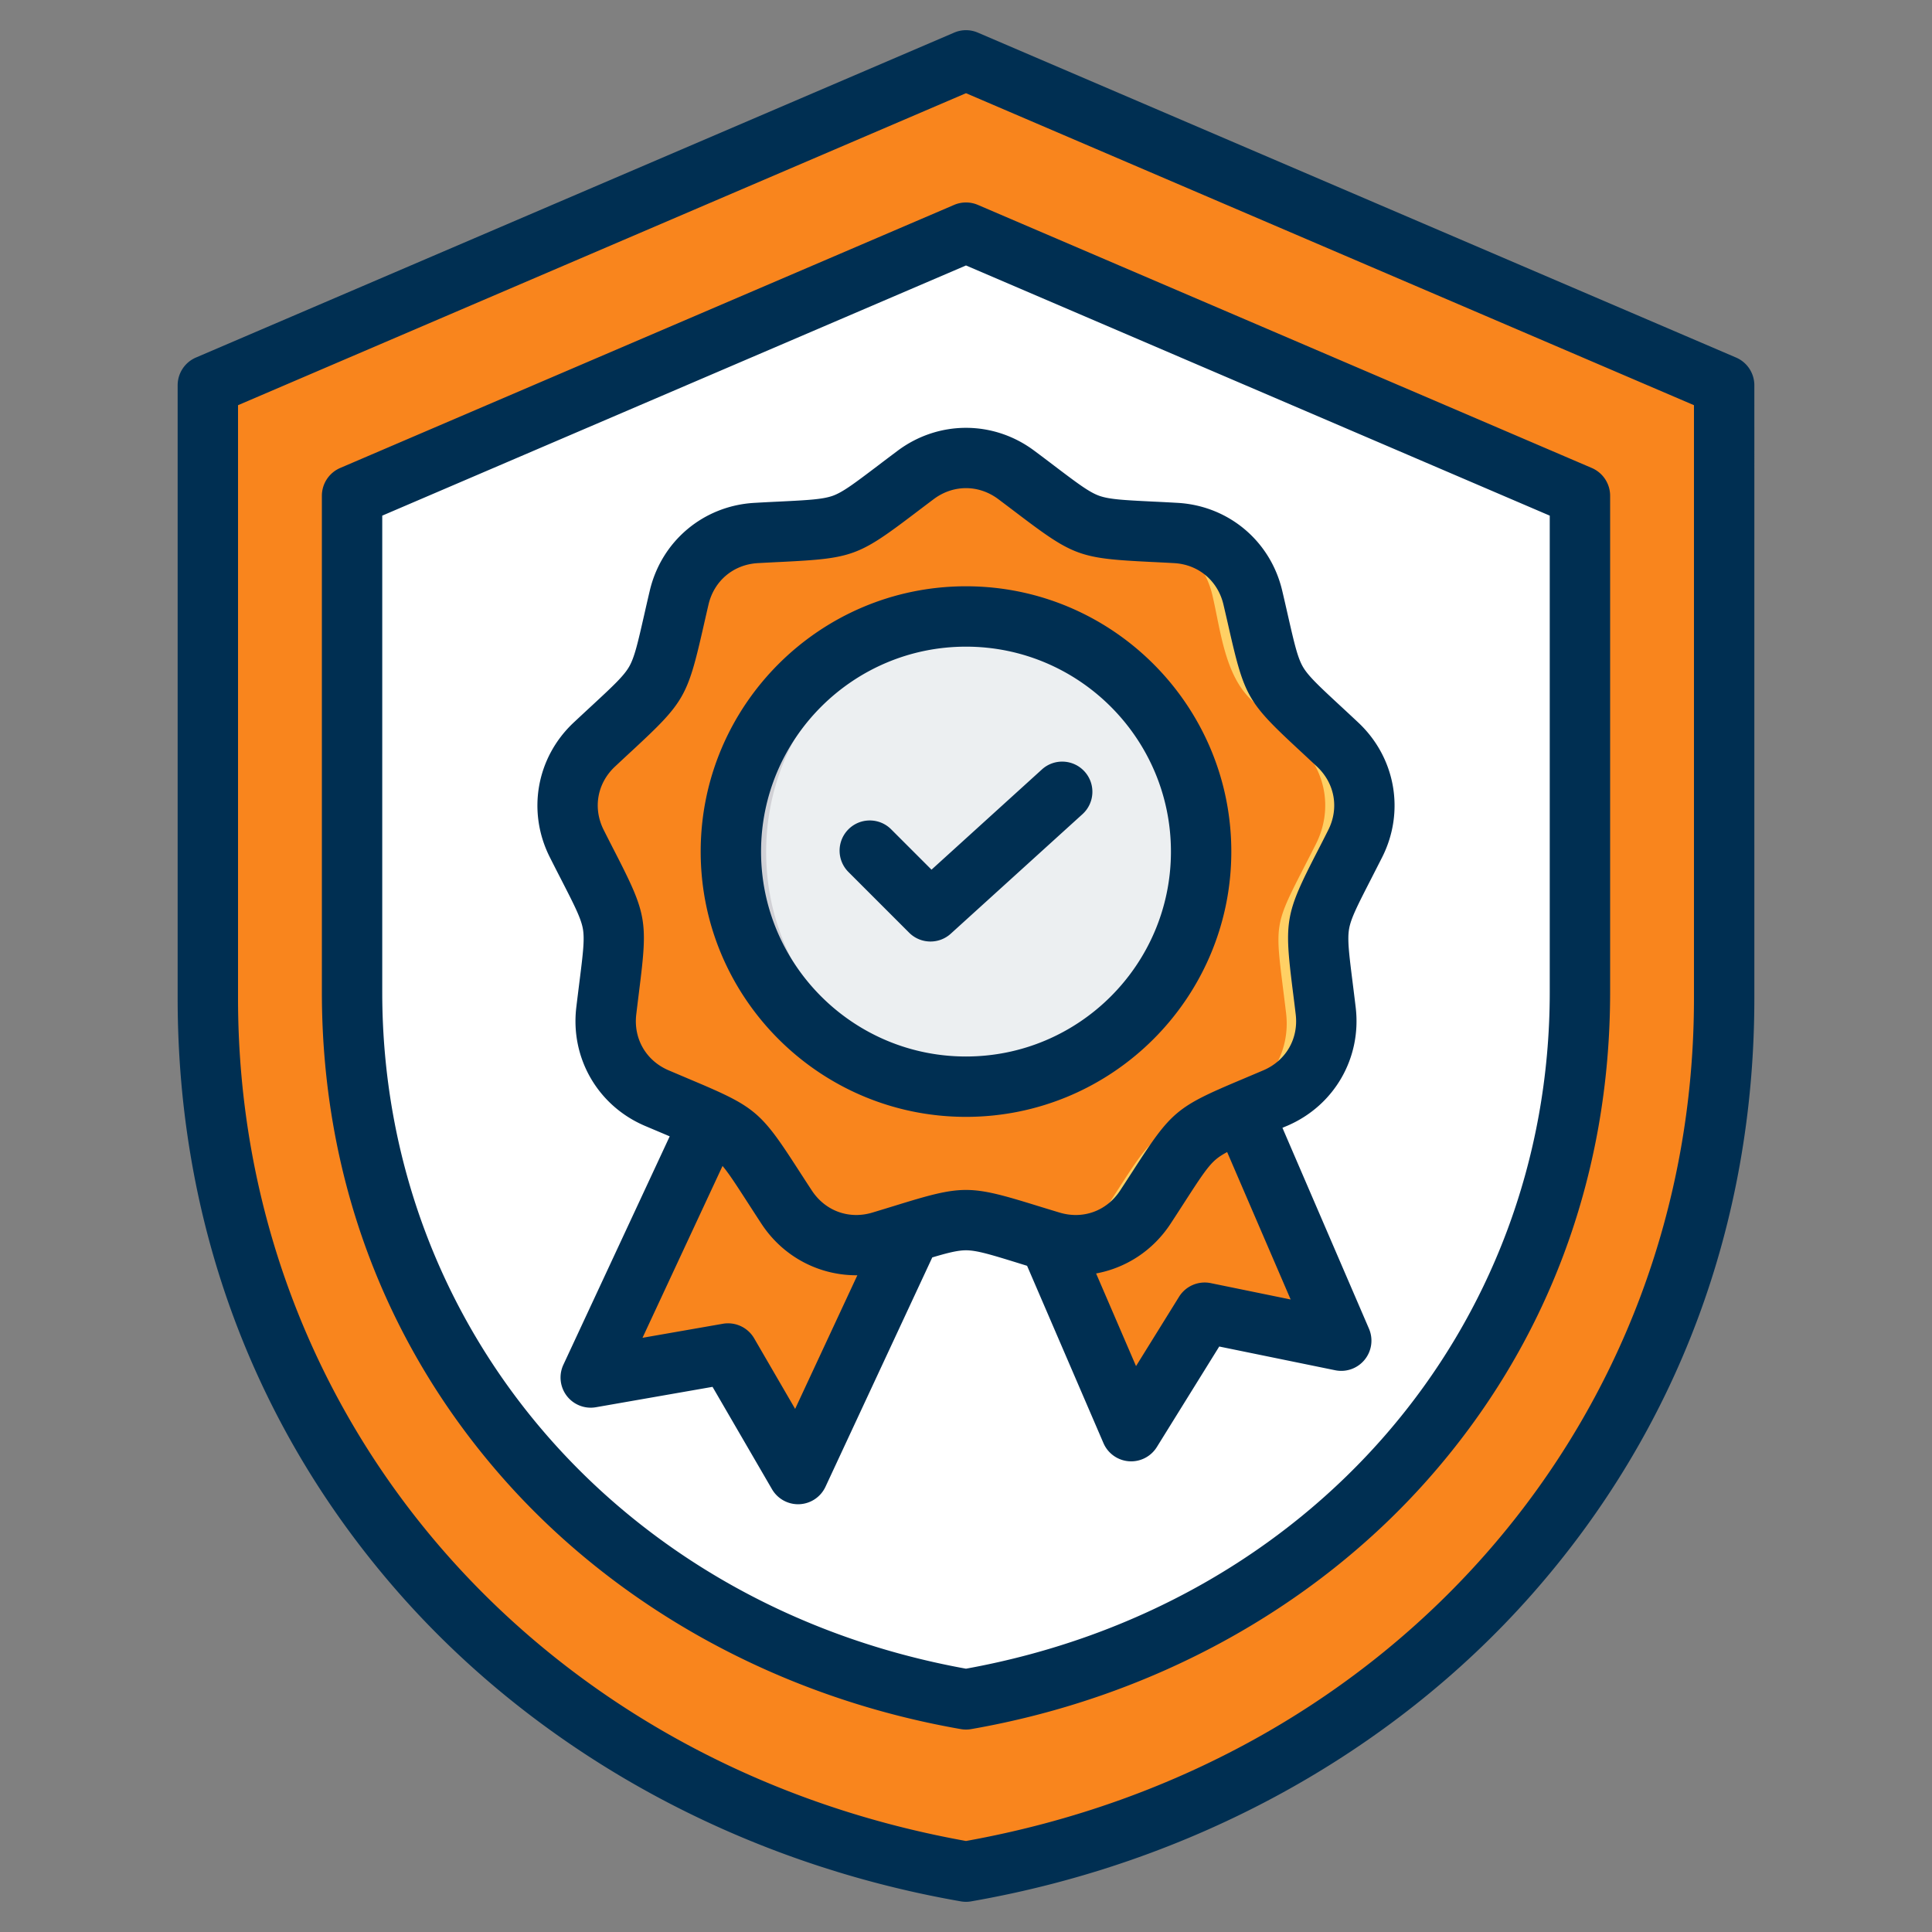
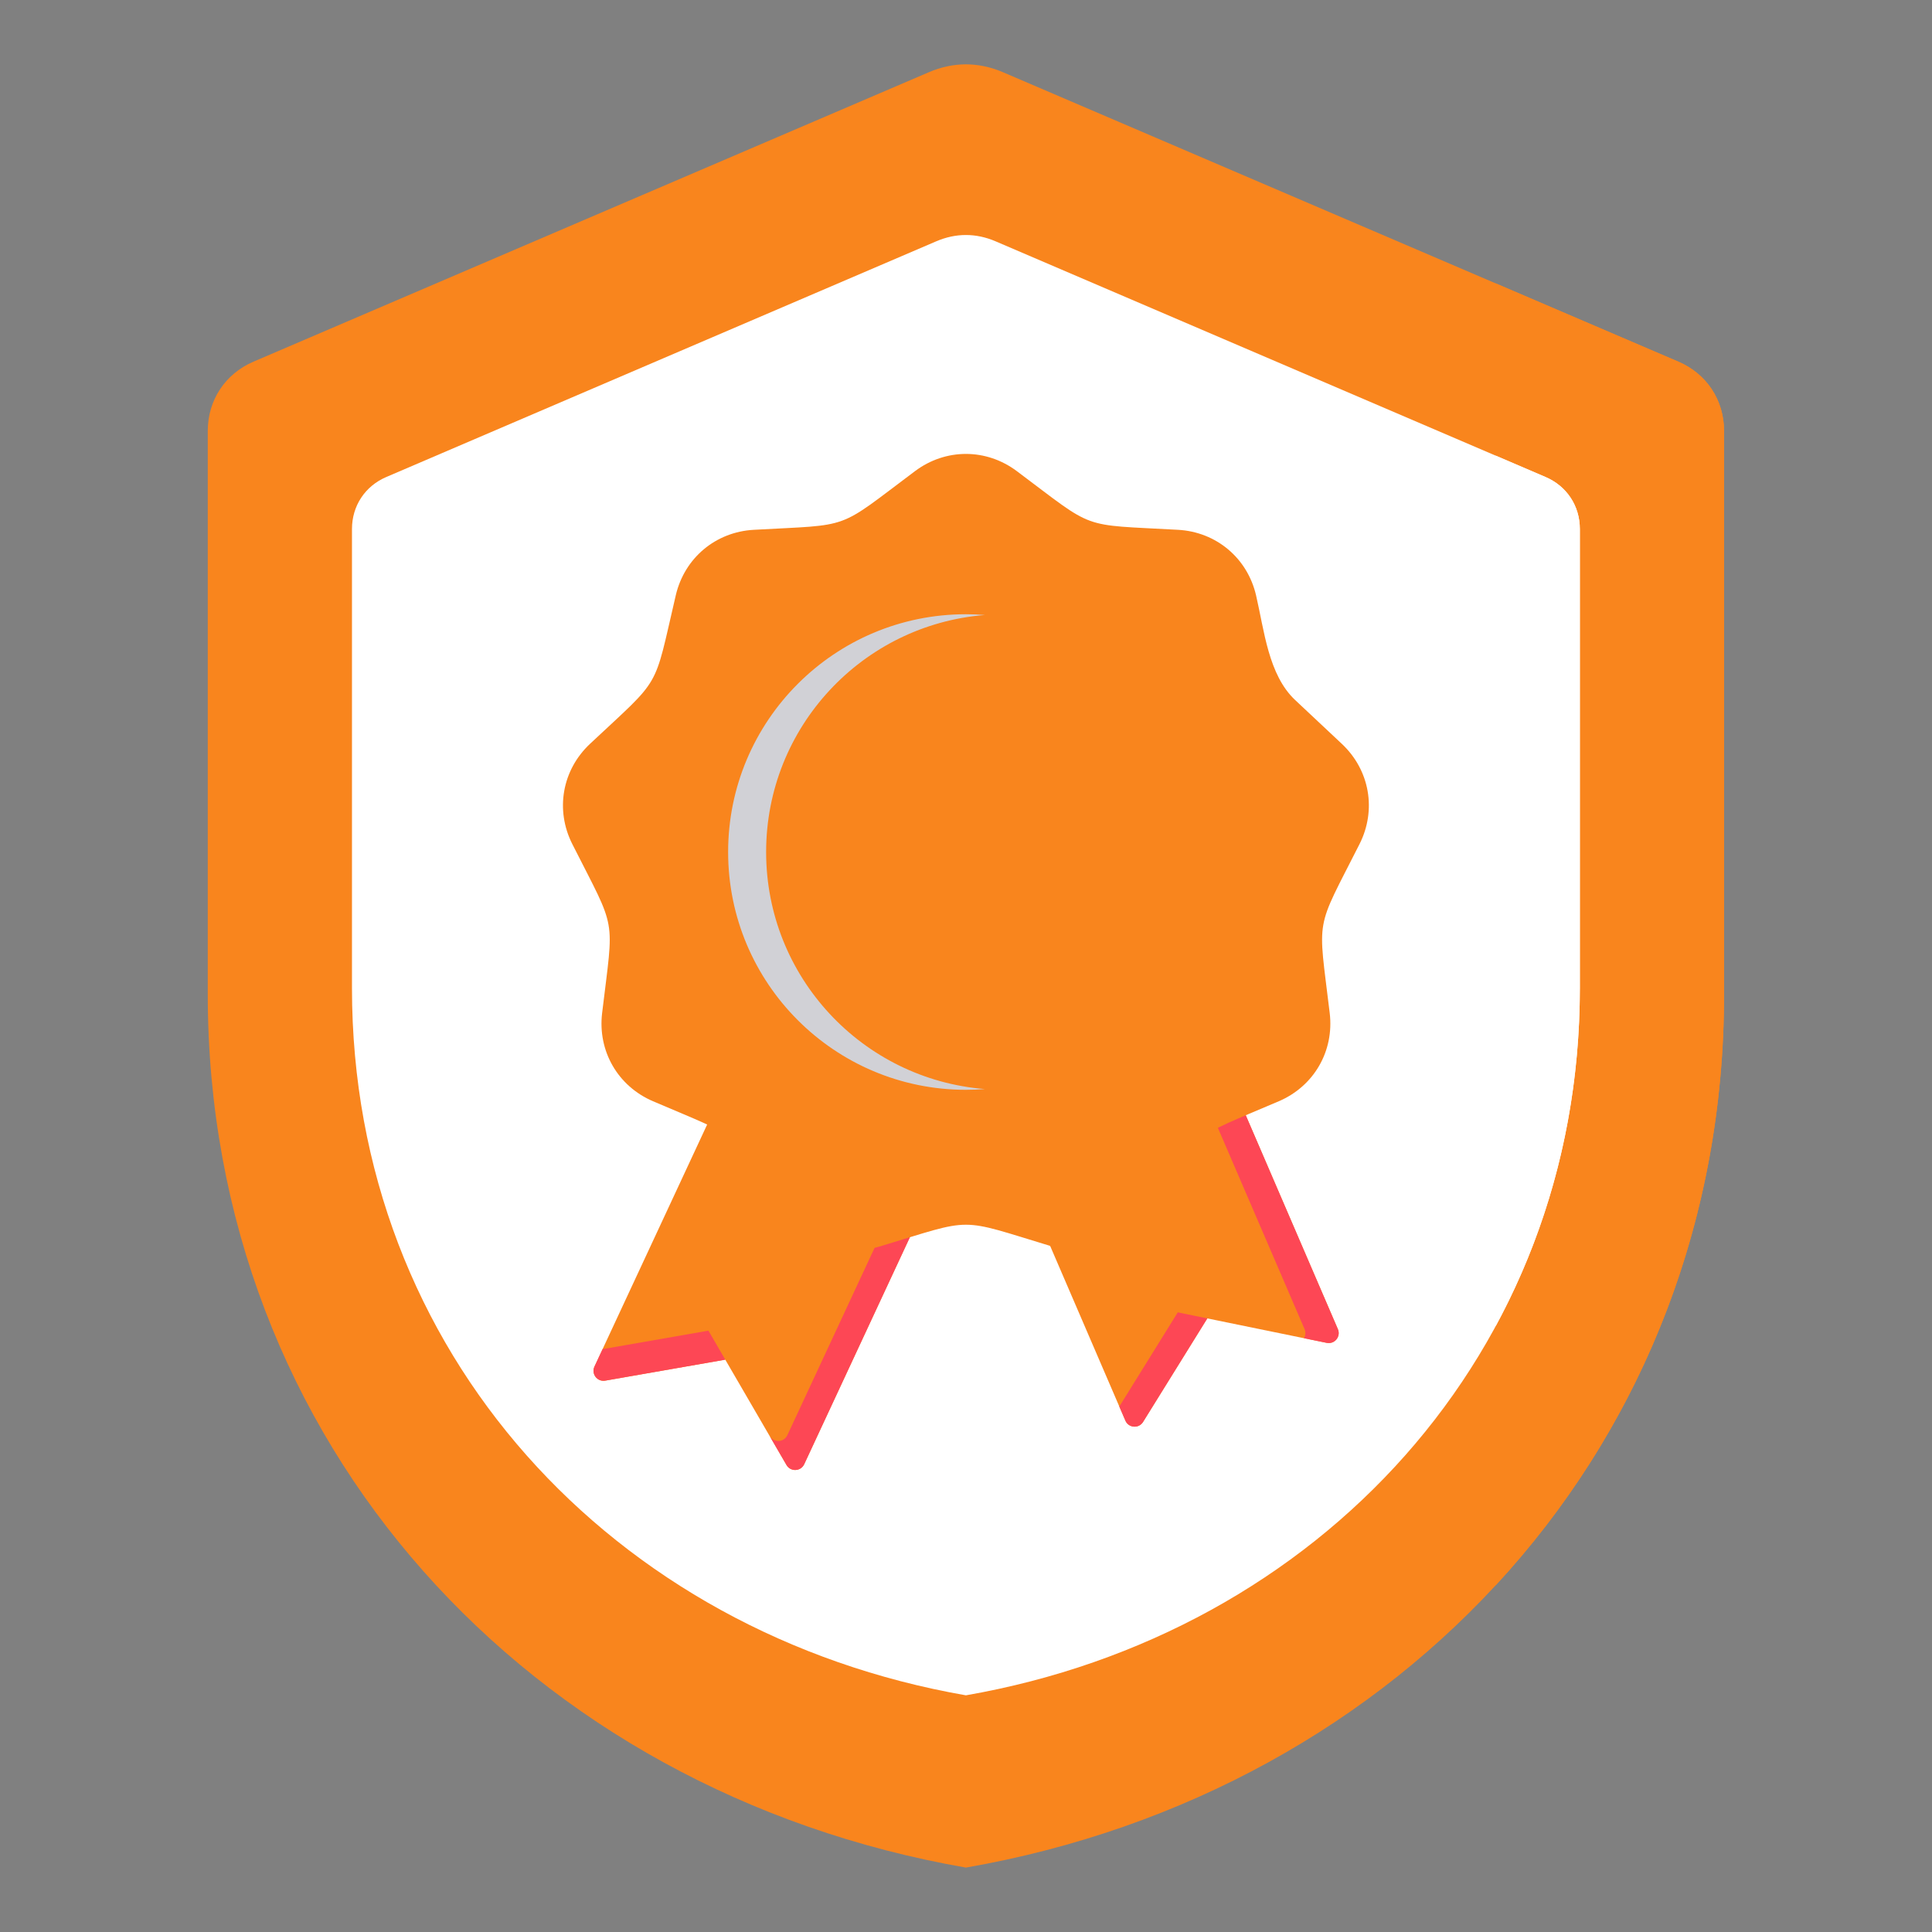
<svg xmlns="http://www.w3.org/2000/svg" version="1.1" width="512" height="512" x="0" y="0" viewBox="0 0 512 512" style="enable-background:new 0 0 512 512" xml:space="preserve" class="">
  <rect x="0" y="0" width="512" height="512" fill="#808080" stroke="none" />
  <g>
    <g fill-rule="evenodd" clip-rule="evenodd">
      <path fill="#f9851d" d="m265.825 19.15 178.947 76.691c7.515 3.221 12.122 10.207 12.122 18.383v149.272c0 119.246-85.38 211.295-200.916 231.434C140.44 474.79 55.06 382.741 55.06 263.495V114.224c0-8.176 4.607-15.162 12.122-18.383L246.129 19.15c6.524-2.796 13.171-2.796 19.696 0z" data-original="#8ac9fe" class="" opacity="1" />
      <path fill="#f9851d" d="m396.363 75.095 48.408 20.746c7.515 3.221 12.122 10.207 12.122 18.383v149.272c0 61.486-22.7 115.742-60.529 156.637V75.095z" data-original="#60b7ff" class="" opacity="1" />
      <path fill="#ffffff" d="m263.855 63.958 145.729 62.455c5.636 2.415 9.091 7.655 9.091 13.787v121.666c0 96.563-69.139 171.103-162.699 187.412-93.559-16.309-162.699-90.849-162.699-187.412V140.2c0-6.132 3.455-11.372 9.091-13.787l145.729-62.455c5.221-2.237 10.538-2.237 15.758 0z" data-original="#9facba" class="" opacity="1" />
      <path fill="#ffffff" d="m396.363 120.747 13.22 5.666c5.636 2.415 9.091 7.655 9.091 13.787v121.666c0 32.897-8.031 63.235-22.312 89.588V120.747z" data-original="#8d9ca8" class="" opacity="1" />
      <path fill="#f9851d" d="m321.049 274.448-49.186 40.789 26.378 61.244c.848 1.967 3.552 2.168 4.681.348l17.027-27.439 31.636 6.479c2.101.429 3.811-1.671 2.963-3.641z" data-original="#fe646f" class="" opacity="1" />
      <path fill="#fd4755" d="m321.049 274.448-6.503 5.393 31.177 72.387c.366.85.256 1.724-.156 2.409l6.02 1.233c2.101.429 3.811-1.671 2.963-3.641zm-24.417 98.296 15.487-24.957 7.831 1.604-17.028 27.439c-1.129 1.82-3.834 1.619-4.682-.348z" data-original="#fd4755" class="" />
      <path fill="#f9851d" d="m248.486 312.073-35.364 75.959c-.904 1.942-3.614 2.065-4.69.213l-16.225-27.921-31.812 5.559c-2.113.369-3.762-1.782-2.856-3.726l34.978-75.128z" data-original="#fe646f" class="" opacity="1" />
      <path fill="#fd4755" d="m248.486 312.073-35.364 75.959c-.904 1.942-3.613 2.065-4.69.213l-16.225-27.92-31.812 5.558c-2.113.368-3.762-1.782-2.856-3.726l2.15-4.619 28.05-4.901 16.225 27.921c1.076 1.852 3.786 1.729 4.69-.213l33.172-71.251z" data-original="#fd4755" class="" />
      <path fill="#f9851d" d="M269.469 124.854c21.146 15.828 16.351 14.083 42.724 15.55 10.13.564 18.358 7.467 20.671 17.345 2.185 9.33 3.255 21.094 10.378 27.779l12.355 11.596c7.398 6.943 9.262 17.52 4.686 26.574-11.916 23.574-11.03 18.548-7.895 44.775 1.204 10.074-4.166 19.375-13.492 23.369-24.281 10.399-20.372 7.118-34.829 29.225-5.553 8.491-15.645 12.164-25.357 9.229-25.284-7.641-20.181-7.641-45.466 0-9.712 2.935-19.804-.738-25.357-9.229-14.458-22.107-10.548-18.826-34.829-29.225-9.326-3.994-14.696-13.295-13.492-23.369 3.135-26.227 4.021-21.202-7.895-44.775-4.577-9.054-2.712-19.631 4.686-26.574 19.26-18.077 16.708-13.657 22.733-39.375 2.314-9.878 10.542-16.782 20.672-17.345 26.373-1.467 21.578.278 42.724-15.55 8.121-6.079 18.861-6.079 26.983 0z" data-original="#ffe177" class="" opacity="1" />
-       <path fill="#ffd064" d="M269.469 124.854c21.146 15.828 16.351 14.083 42.724 15.55 10.13.564 18.358 7.467 20.672 17.345 2.185 9.33 3.255 21.093 10.378 27.779l12.355 11.596c7.398 6.943 9.262 17.52 4.685 26.574-11.916 23.574-11.03 18.548-7.895 44.775 1.204 10.074-4.166 19.375-13.492 23.369-24.281 10.399-20.372 7.118-34.829 29.225-5.389 8.241-15.054 11.943-24.498 9.471 5.173-1.389 9.784-4.655 12.934-9.471 14.457-22.107 10.548-18.826 34.829-29.225 9.326-3.994 14.696-13.295 13.492-23.369-3.135-26.228-4.021-21.202 7.895-44.775 4.577-9.054 2.712-19.631-4.685-26.574l-12.355-11.596c-7.124-6.686-8.193-18.449-10.378-27.779-2.314-9.878-10.542-16.782-20.672-17.345-26.373-1.467-21.578.278-42.724-15.55a22.854 22.854 0 0 0-7.71-3.785c6.501-1.768 13.54-.507 19.274 3.785zm-19.275 200.451c-3.862.879-8.843 2.542-16.95 4.992-4.203 1.27-8.477 1.302-12.423.242.286-.075.573-.155.859-.242 17.176-5.191 20.331-6.854 28.514-4.992z" data-original="#ffd064" class="" />
-       <circle cx="255.977" cy="225.795" r="63.015" fill="#eceff1" data-original="#eceff1" class="" />
      <path fill="#d1d1d6" d="M255.977 162.78c1.695 0 3.374.069 5.035.2-32.448 2.566-57.98 29.708-57.98 62.815s25.532 60.249 57.98 62.815c-1.661.131-3.34.2-5.035.2-34.802 0-63.015-28.213-63.015-63.015-.001-34.802 28.212-63.015 63.015-63.015z" data-original="#d1d1d6" class="" />
-       <path fill="#002f52" d="m246.86 230.471 29.259-26.56c3.272-2.97 8.33-2.72 11.3.55 2.972 3.27 2.72 8.33-.55 11.3l-34.908 31.68a7.942 7.942 0 0 1-5.372 2.07c-2.049 0-4.1-.78-5.66-2.34l-16.08-16.08a7.998 7.998 0 0 1-.001-11.32c3.121-3.12 8.19-3.12 11.31 0zm63.45-4.79c-.001-29.949-24.37-54.31-54.311-54.309-29.95 0-54.31 24.36-54.31 54.31 0 29.94 24.361 54.3 54.31 54.3 29.94-.001 54.311-24.361 54.311-54.301zm-124.621 0c0 38.76 31.54 70.3 70.31 70.3s70.31-31.54 70.31-70.3c.001-38.77-31.54-70.31-70.31-70.31-38.769 0-70.31 31.54-70.31 70.31zm84.011-89.52c-1.531-1.159-3.229-2.45-5.151-3.889-5.2-3.88-11.909-3.88-17.1 0-1.92 1.44-3.62 2.73-5.15 3.89-14.81 11.22-16.439 11.81-35 12.74-1.91.09-4.04.2-6.44.33-6.48.36-11.619 4.68-13.1 10.99-.54 2.34-1.019 4.419-1.44 6.29-4.14 18.11-5.01 19.62-18.62 32.25-1.41 1.3-2.98 2.76-4.73 4.4-4.73 4.44-5.89 11.05-2.96 16.83 1.08 2.14 2.051 4.05 2.93 5.75 8.47 16.53 8.781 18.25 6.46 36.68-.23 1.9-.499 4.02-.78 6.4-.77 6.44 2.58 12.25 8.54 14.81 2.21.94 4.181 1.77 5.94 2.52 17.12 7.21 18.461 8.33 28.53 23.94 1.04 1.61 2.201 3.4 3.52 5.41 3.55 5.42 9.851 7.72 16.06 5.84 2.29-.69 4.34-1.32 6.17-1.88 8.87-2.74 13.751-4.11 18.62-4.11 4.87 0 9.752 1.37 18.62 4.11 1.83.56 3.872 1.19 6.17 1.88 6.21 1.88 12.511-.41 16.06-5.84 1.32-2.01 2.472-3.8 3.52-5.41 10.07-15.61 11.41-16.73 28.52-23.94 1.77-.75 3.741-1.58 5.95-2.52 5.96-2.56 9.311-8.371 8.54-14.81-.28-2.38-.55-4.5-.79-6.4-2.31-18.43-2.01-20.15 6.47-36.68.88-1.7 1.85-3.61 2.93-5.75 2.93-5.78 1.762-12.39-2.97-16.83-1.75-1.64-3.31-3.09-4.72-4.4-13.62-12.63-14.488-14.141-18.62-32.25-.42-1.87-.899-3.95-1.45-6.29-1.48-6.31-6.62-10.63-13.09-10.99-2.4-.13-4.528-.24-6.45-.33-18.55-.931-20.18-1.521-34.989-12.741zm51.16 203.88a8.003 8.003 0 0 0-8.401 3.62l-11.399 18.37-10.58-24.55c7.92-1.46 15.088-6.07 19.758-13.22 1.34-2.04 2.51-3.86 3.57-5.5 4.171-6.46 6.269-9.71 8.46-11.54.771-.65 1.72-1.26 2.94-1.91l16.83 39.069zm-110.141 33.33-10.859-18.7a8.014 8.014 0 0 0-8.29-3.86l-21.299 3.72 21.21-45.54c1.69 1.99 3.629 5.01 6.709 9.77 1.061 1.64 2.23 3.46 3.57 5.5 5.771 8.83 15.359 13.78 25.45 13.7zm27.141-253.9a756.187 756.187 0 0 0-5.221 3.94c-6.139 4.64-9.21 6.98-11.9 7.96-2.689.97-6.55 1.17-14.23 1.55-1.949.09-4.11.2-6.54.34-13.53.75-24.69 10.12-27.78 23.31-.56 2.37-1.04 4.48-1.47 6.38-1.709 7.5-2.57 11.27-4 13.74-1.429 2.48-4.26 5.11-9.9 10.34-1.43 1.319-3.02 2.8-4.8 4.46-9.88 9.28-12.41 23.63-6.29 35.72 1.09 2.17 2.08 4.1 2.97 5.83 3.51 6.85 5.27 10.29 5.77 13.1.501 2.82.02 6.65-.94 14.29-.24 1.93-.51 4.08-.8 6.5-1.61 13.45 5.68 26.07 18.13 31.41 2.24.95 4.24 1.79 6.03 2.55.201.09.39.17.59.25l-28.179 60.53a8.012 8.012 0 0 0 .899 8.25 8.004 8.004 0 0 0 7.73 3.01l30.9-5.4 15.76 27.13a8.014 8.014 0 0 0 6.92 3.98c.12-.001.24-.01.36-.01a8.016 8.016 0 0 0 6.89-4.62l28.301-60.78c4.221-1.26 6.809-1.89 8.939-1.89 2.86 0 6.55 1.13 13.9 3.4.73.23 1.49.46 2.29.71l20.24 46.99a7.993 7.993 0 0 0 7.34 4.83c2.76 0 5.33-1.42 6.8-3.78l16.541-26.65 30.731 6.29c2.918.6 5.928-.48 7.808-2.79s2.32-5.47 1.15-8.21l-22.94-53.25c.421-.18.84-.359 1.28-.54 12.452-5.34 19.74-17.96 18.13-31.41-.289-2.42-.56-4.57-.8-6.5-.958-7.64-1.44-11.47-.94-14.29.492-2.81 2.26-6.25 5.77-13.1.88-1.73 1.87-3.66 2.97-5.83 6.12-12.09 3.58-26.44-6.3-35.72-1.77-1.66-3.36-3.14-4.79-4.46-5.638-5.23-8.47-7.86-9.9-10.33-1.428-2.48-2.29-6.25-4-13.75-.43-1.9-.91-4.01-1.47-6.38-3.089-13.19-14.25-22.56-27.78-23.31-2.43-.14-4.6-.25-6.54-.34-7.689-.38-11.54-.58-14.23-1.55-2.689-.98-5.77-3.32-11.9-7.96-1.548-1.18-3.28-2.49-5.23-3.94-10.839-8.12-25.42-8.12-36.269 0zm172.84 17.18-154.701-66.3-154.7 66.3-.001 126.29c0 89.23 63.541 162.77 154.7 179.28 91.16-16.51 154.701-90.051 154.701-179.281V136.651zm-157.85-82.35-162.7 69.72a8.025 8.025 0 0 0-4.85 7.36l.001 131.56c0 48.77 16.689 93.42 48.269 129.1 30.43 34.38 73.42 57.88 121.06 66.19a7.84 7.84 0 0 0 2.74 0c47.64-8.31 90.63-31.81 121.05-66.19 31.59-35.681 48.28-80.33 48.28-129.1l.001-131.56c0-3.2-1.911-6.09-4.852-7.36L259.15 54.301a8.014 8.014 0 0 0-6.3 0zm196.069 210.26v-157.18L255.999 24.7 63.08 107.381l-.001 157.18c0 111.24 79.261 202.88 192.92 223.32 113.66-20.44 192.92-112.08 192.92-223.32zm11.151-169.81-200.92-86.1a7.928 7.928 0 0 0-6.301 0l-200.92 86.1a7.999 7.999 0 0 0-4.85 7.35v162.46c0 59.77 20.45 114.47 59.14 158.19 37.301 42.14 90 70.95 148.41 81.13a7.84 7.84 0 0 0 2.74 0c58.411-10.18 111.11-38.99 148.4-81.13 38.69-43.72 59.15-98.42 59.15-158.19l.002-162.461a8.002 8.002 0 0 0-4.851-7.349z" data-original="#242222" class="" opacity="1" />
    </g>
  </g>
</svg>